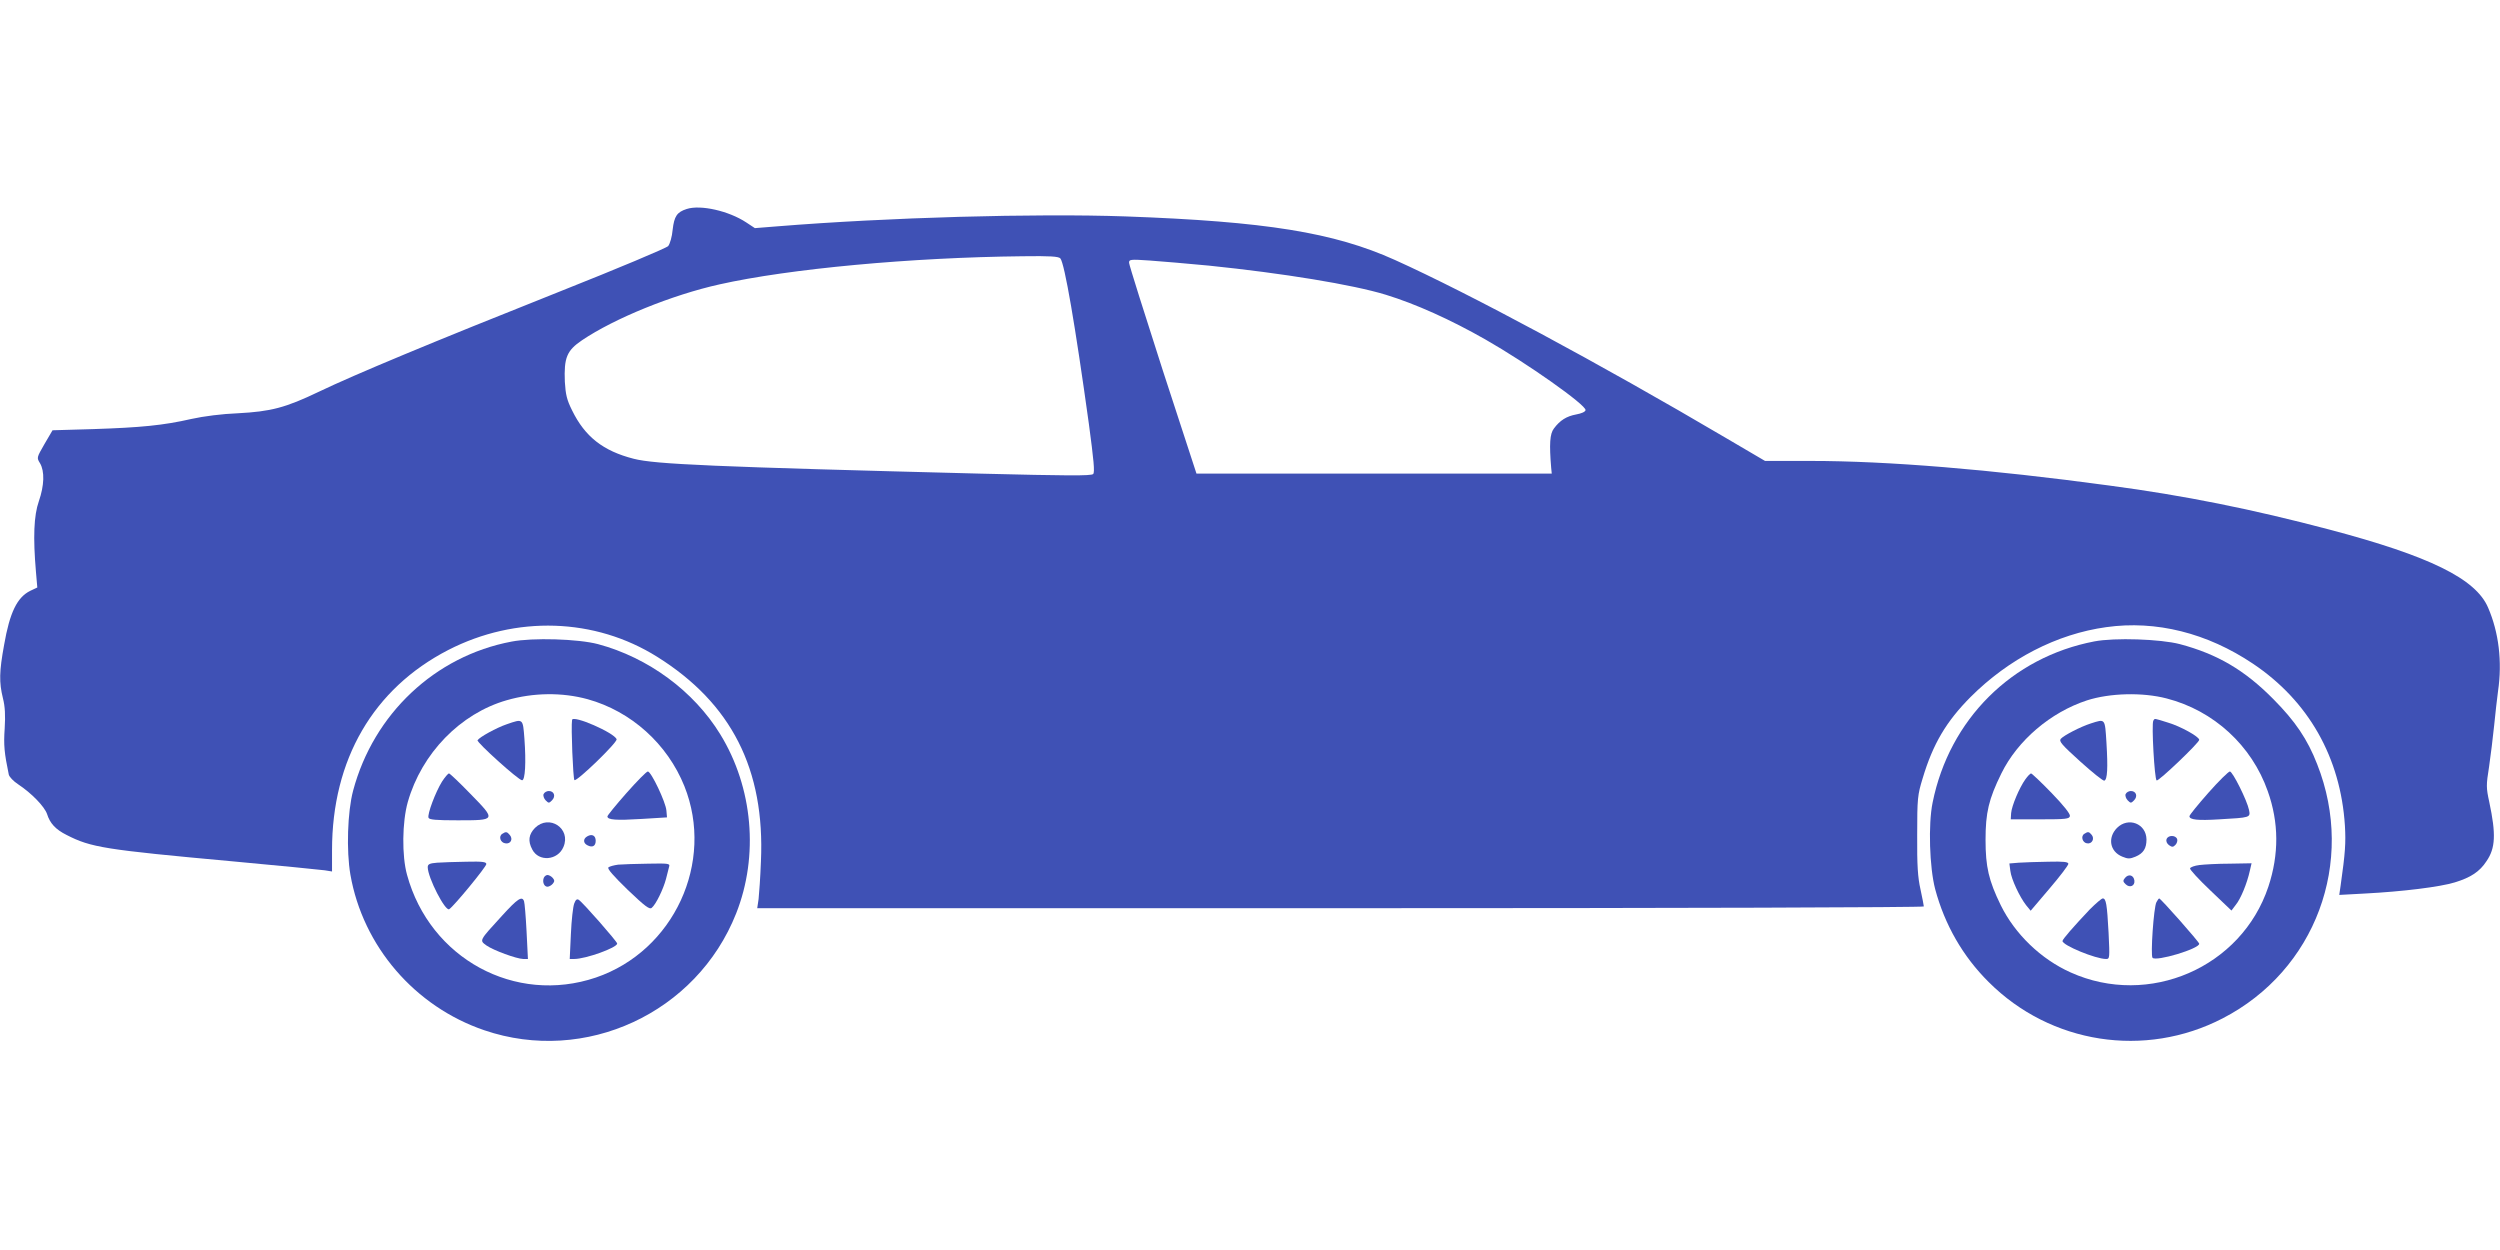
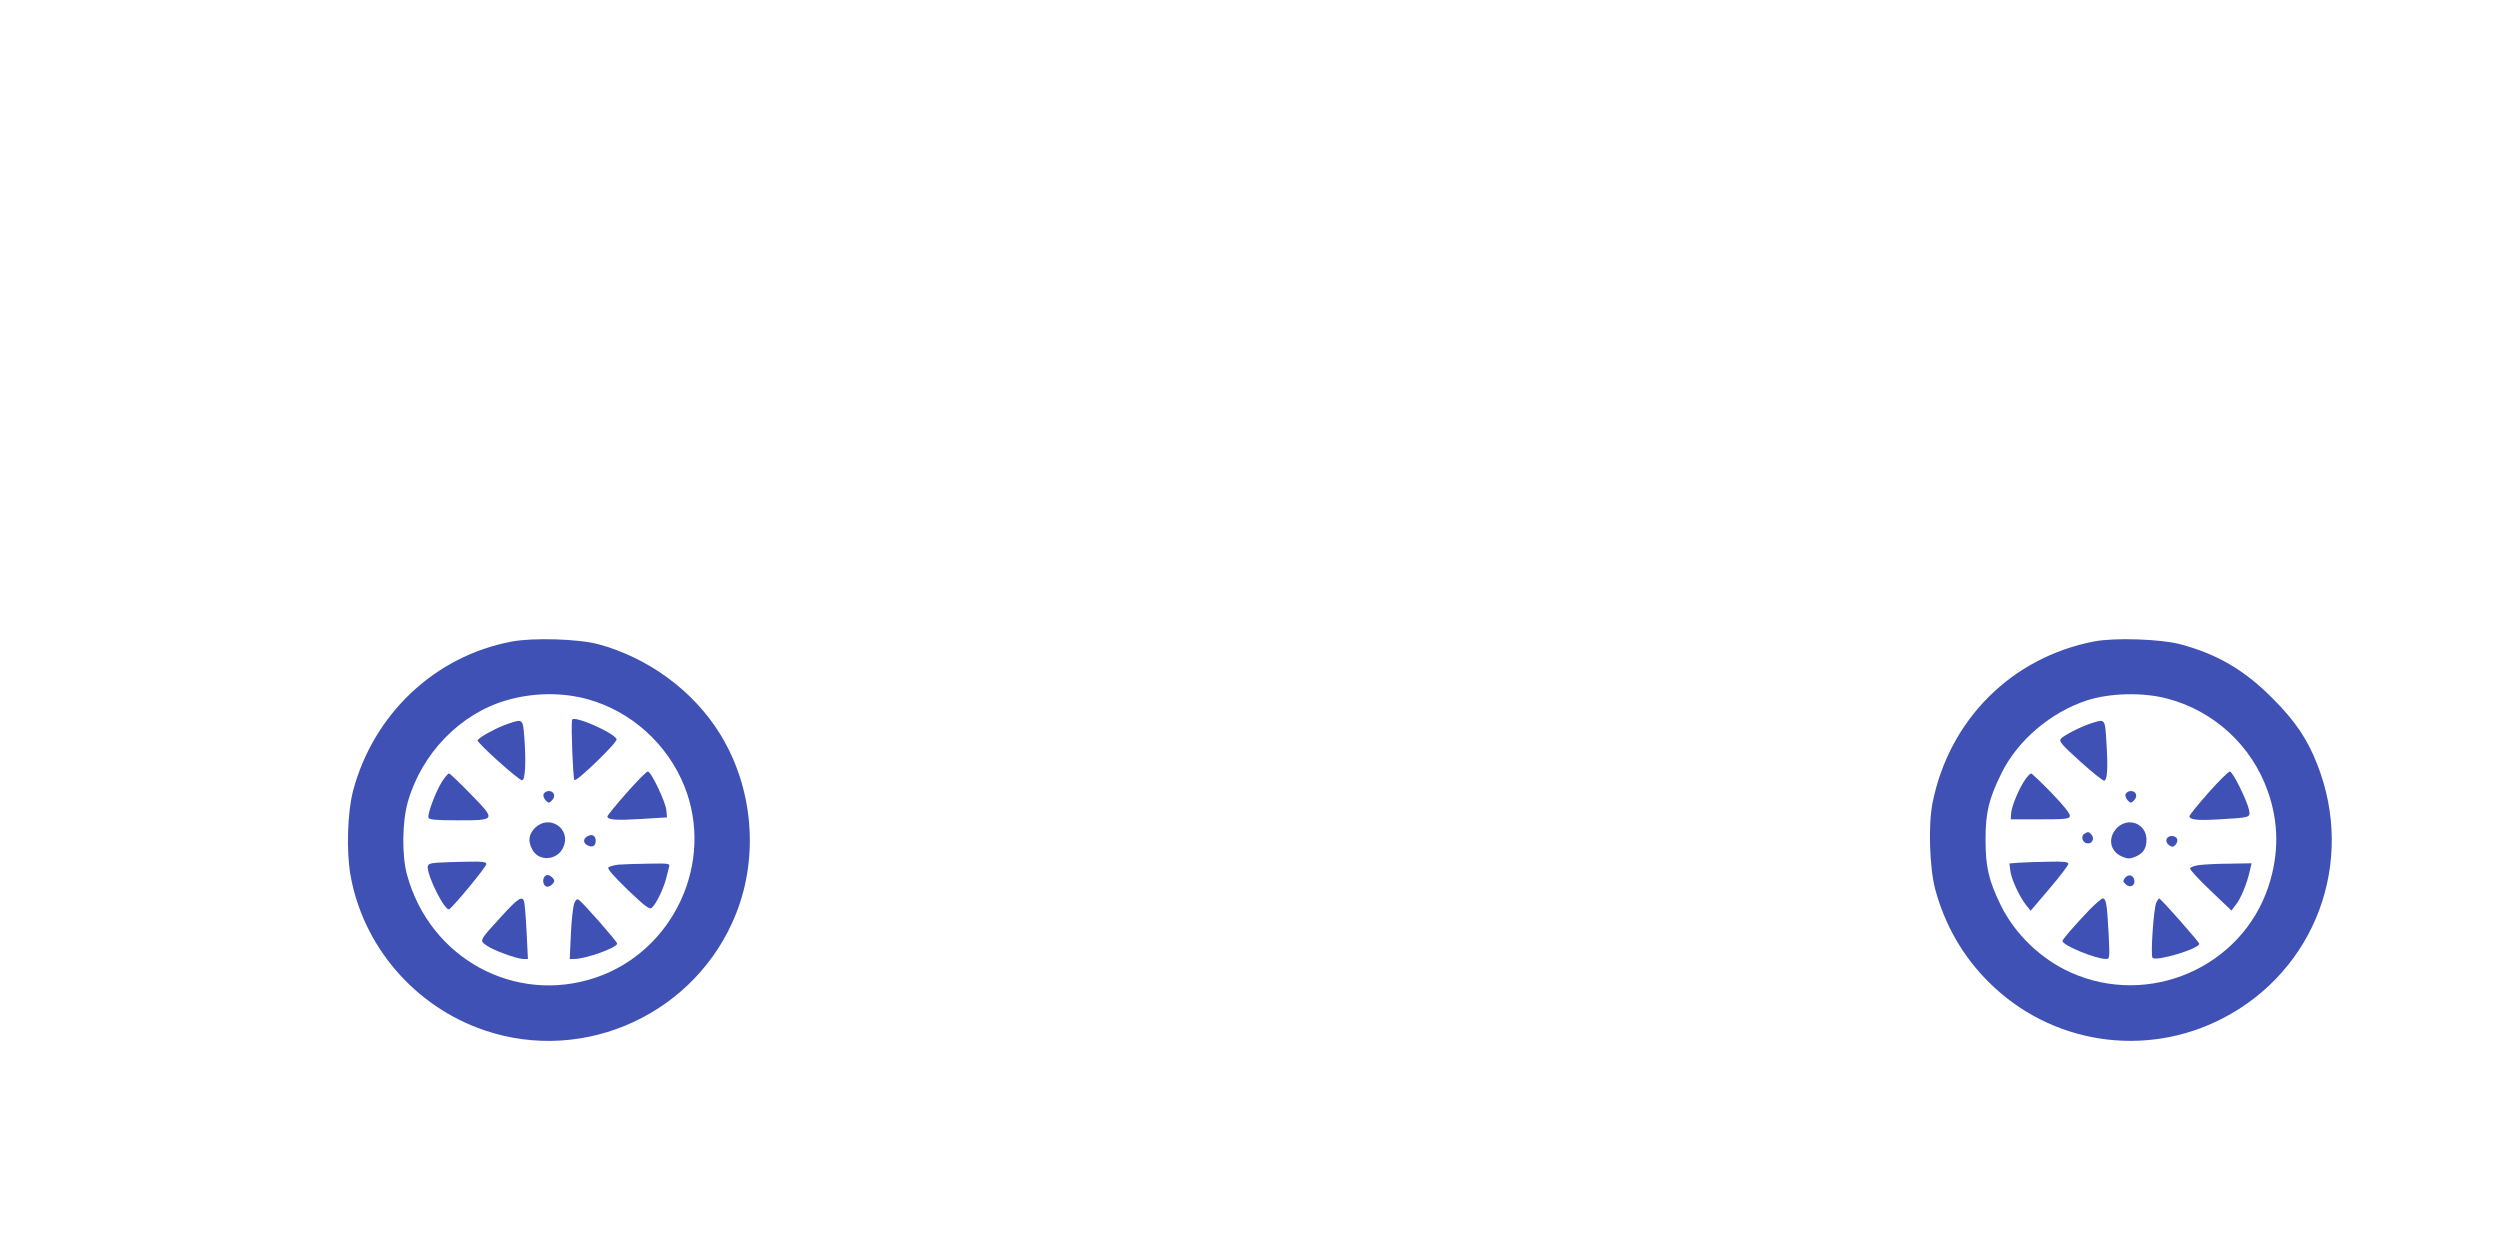
<svg xmlns="http://www.w3.org/2000/svg" version="1.0" width="1280pt" height="640pt" viewBox="0 0 1280 640" preserveAspectRatio="xMidYMid meet">
  <g transform="translate(0,640) scale(0.1,-0.1)" fill="#3f51b5" stroke="none">
-     <path d="M3516 5330 c-50 -16 -64 -37 -72 -106 -3 -36 -14 -73 -23 -84 -9 -10 -256 -114 -556 -233 -661 -263 -1047 -424 -1231 -512 -173 -83 -247 -102 -417 -111 -79 -3 -174 -15 -237 -29 -144 -33 -260 -44 -503 -52 l-208 -6 -41 -70 c-40 -70 -41 -70 -23 -99 24 -41 22 -113 -6 -194 -26 -74 -30 -186 -15 -361 l7 -81 -36 -17 c-67 -33 -105 -110 -134 -277 -25 -137 -26 -191 -6 -273 11 -43 13 -87 9 -155 -6 -85 -2 -125 21 -236 3 -12 24 -34 47 -49 71 -47 136 -115 149 -153 15 -48 44 -79 100 -107 125 -64 192 -75 849 -135 239 -22 452 -43 473 -46 l37 -6 0 109 c0 464 211 827 595 1025 347 178 751 165 1070 -35 380 -238 552 -576 531 -1047 -3 -80 -9 -166 -12 -193 l-7 -47 2987 0 c1745 0 2986 4 2986 9 0 5 -8 44 -17 87 -14 62 -18 123 -17 279 0 188 2 205 28 290 53 177 121 291 245 416 196 196 442 323 695 358 255 36 517 -30 751 -187 285 -191 449 -481 471 -830 5 -87 2 -137 -22 -306 l-7 -48 129 7 c195 10 387 34 462 57 82 25 128 55 163 109 46 67 49 138 14 303 -16 73 -16 86 -1 180 8 56 20 151 26 211 6 61 15 140 20 177 22 150 4 300 -51 427 -63 148 -299 264 -814 400 -394 104 -741 174 -1125 225 -612 83 -1136 126 -1529 126 l-234 0 -201 118 c-645 380 -1317 741 -1694 911 -313 141 -661 197 -1380 223 -462 16 -1216 -5 -1784 -51 l-113 -9 -44 29 c-89 59 -234 92 -305 69z m1913 -253 c22 -27 76 -342 146 -847 25 -187 31 -248 22 -257 -10 -10 -134 -9 -577 2 -1370 35 -1666 48 -1775 76 -157 40 -250 113 -316 248 -27 54 -33 81 -37 146 -5 124 10 160 88 213 166 112 461 232 704 286 356 80 982 138 1552 144 141 2 184 -1 193 -11z m761 -37 c379 -39 735 -97 905 -149 153 -47 331 -127 510 -229 211 -120 517 -336 513 -362 -2 -9 -21 -17 -48 -22 -49 -9 -83 -30 -114 -72 -21 -27 -24 -80 -14 -201 l3 -30 -910 0 -909 0 -173 530 c-94 292 -172 539 -172 549 -1 18 5 19 107 12 59 -4 195 -16 302 -26z" />
    <path d="M2619 3115 c-392 -74 -706 -370 -811 -763 -29 -109 -35 -308 -14 -430 64 -367 330 -676 686 -797 516 -176 1087 88 1289 598 117 295 86 645 -81 917 -136 222 -369 393 -626 462 -102 27 -335 34 -443 13z m390 -295 c223 -62 408 -229 495 -445 156 -390 -54 -844 -453 -980 -413 -140 -850 97 -967 526 -27 97 -25 271 4 373 71 249 269 453 507 521 135 39 283 41 414 5z" />
    <path d="M2929 2714 c-6 -34 5 -301 12 -308 10 -11 221 193 216 209 -11 33 -224 126 -228 99z" />
    <path d="M2595 2692 c-53 -18 -140 -66 -150 -82 -6 -10 210 -205 228 -205 16 0 21 92 12 213 -8 104 -6 103 -90 74z" />
    <path d="M3207 2339 c-53 -60 -97 -114 -97 -119 0 -18 45 -21 175 -13 l130 8 -3 35 c-3 42 -78 200 -95 200 -7 0 -56 -50 -110 -111z" />
    <path d="M2263 2398 c-33 -53 -76 -167 -69 -185 4 -10 39 -13 149 -13 198 0 198 0 66 135 -56 58 -106 105 -110 105 -5 0 -21 -19 -36 -42z" />
    <path d="M2783 2334 c-3 -8 2 -23 11 -32 15 -15 17 -15 32 0 21 21 11 48 -16 48 -11 0 -23 -7 -27 -16z" />
    <path d="M2739 2161 c-32 -33 -37 -67 -14 -110 33 -65 131 -57 160 13 40 94 -73 169 -146 97z" />
-     <path d="M2572 2131 c-21 -13 -10 -46 16 -49 27 -4 40 22 22 43 -14 17 -20 18 -38 6z" />
    <path d="M3007 2118 c-22 -12 -22 -35 1 -46 25 -13 42 -4 42 23 0 27 -19 37 -43 23z" />
    <path d="M2238 1983 c-39 -3 -48 -8 -48 -23 0 -53 90 -228 110 -215 23 14 190 217 190 231 0 11 -19 14 -102 12 -57 -1 -124 -3 -150 -5z" />
    <path d="M3165 1973 c-22 -3 -44 -9 -50 -14 -7 -7 27 -45 99 -115 89 -85 112 -102 123 -92 21 17 59 95 73 148 6 25 13 53 16 63 5 16 -4 17 -108 15 -62 -1 -131 -3 -153 -5z" />
    <path d="M2784 1905 c-8 -21 2 -45 19 -45 8 0 20 7 27 15 10 12 10 18 0 30 -7 8 -19 15 -27 15 -7 0 -16 -7 -19 -15z" />
    <path d="M2570 1711 c-118 -129 -116 -125 -79 -152 36 -25 153 -68 188 -69 l24 0 -7 141 c-4 78 -10 148 -13 155 -10 28 -33 13 -113 -75z" />
    <path d="M2940 1774 c-6 -15 -14 -85 -17 -156 l-6 -128 23 0 c59 0 220 58 220 79 0 10 -178 213 -197 224 -9 6 -16 0 -23 -19z" />
    <path d="M10723 3116 c-422 -81 -742 -399 -828 -825 -23 -112 -16 -332 13 -443 49 -183 142 -345 274 -476 317 -317 800 -392 1198 -186 475 245 682 800 484 1301 -50 129 -113 221 -224 333 -147 149 -287 231 -479 282 -99 26 -334 34 -438 14z m370 -292 c241 -62 436 -241 518 -475 57 -160 58 -323 3 -489 -138 -414 -612 -619 -1012 -439 -152 68 -285 196 -358 344 -62 127 -78 197 -78 335 0 139 16 208 81 340 83 169 252 313 438 374 118 38 285 42 408 10z" />
-     <path d="M11025 2710 c-10 -16 6 -300 17 -306 9 -6 218 193 218 208 0 16 -95 69 -159 88 -74 23 -68 23 -76 10z" />
    <path d="M10705 2696 c-53 -17 -138 -61 -154 -79 -10 -13 6 -31 100 -116 62 -56 117 -100 123 -98 16 5 19 65 11 195 -8 125 -5 122 -80 98z" />
    <path d="M11307 2341 c-53 -60 -97 -114 -97 -120 0 -18 41 -23 153 -16 159 9 160 9 152 48 -10 49 -84 197 -98 197 -7 0 -57 -49 -110 -109z" />
    <path d="M10370 2410 c-31 -43 -70 -136 -73 -173 l-2 -32 150 0 c134 0 150 2 153 17 2 11 -32 54 -94 118 -53 55 -101 100 -105 100 -4 0 -17 -13 -29 -30z" />
    <path d="M10883 2334 c-3 -8 2 -23 11 -32 15 -15 17 -15 32 0 21 21 11 48 -16 48 -11 0 -23 -7 -27 -16z" />
    <path d="M10839 2161 c-49 -50 -37 -121 27 -147 29 -12 39 -12 68 0 40 17 56 42 56 88 -1 81 -93 117 -151 59z" />
    <path d="M10672 2131 c-20 -12 -10 -46 14 -49 25 -4 40 24 23 44 -13 16 -19 17 -37 5z" />
    <path d="M11093 2104 c-4 -11 1 -22 12 -31 16 -11 21 -11 33 1 8 8 12 22 9 30 -8 21 -46 21 -54 0z" />
    <path d="M10336 1983 l-48 -4 5 -38 c5 -43 48 -134 81 -176 l23 -28 96 113 c54 63 97 120 97 127 0 10 -23 13 -102 11 -57 -1 -125 -3 -152 -5z" />
    <path d="M11261 1971 c-25 -3 -46 -11 -48 -17 -2 -6 45 -57 104 -113 l108 -103 22 29 c25 30 58 110 72 174 l9 39 -112 -2 c-61 0 -131 -4 -155 -7z" />
    <path d="M10880 1905 c-11 -13 -11 -19 3 -32 21 -21 49 -9 45 19 -4 28 -30 35 -48 13z" />
    <path d="M10699 1743 c-84 -89 -139 -152 -139 -161 0 -22 170 -92 223 -92 19 0 19 5 13 133 -8 149 -13 177 -30 177 -6 0 -36 -26 -67 -57z" />
    <path d="M11041 1781 c-14 -25 -31 -273 -20 -285 18 -20 239 46 239 72 0 9 -197 232 -205 232 -2 0 -9 -9 -14 -19z" />
  </g>
</svg>